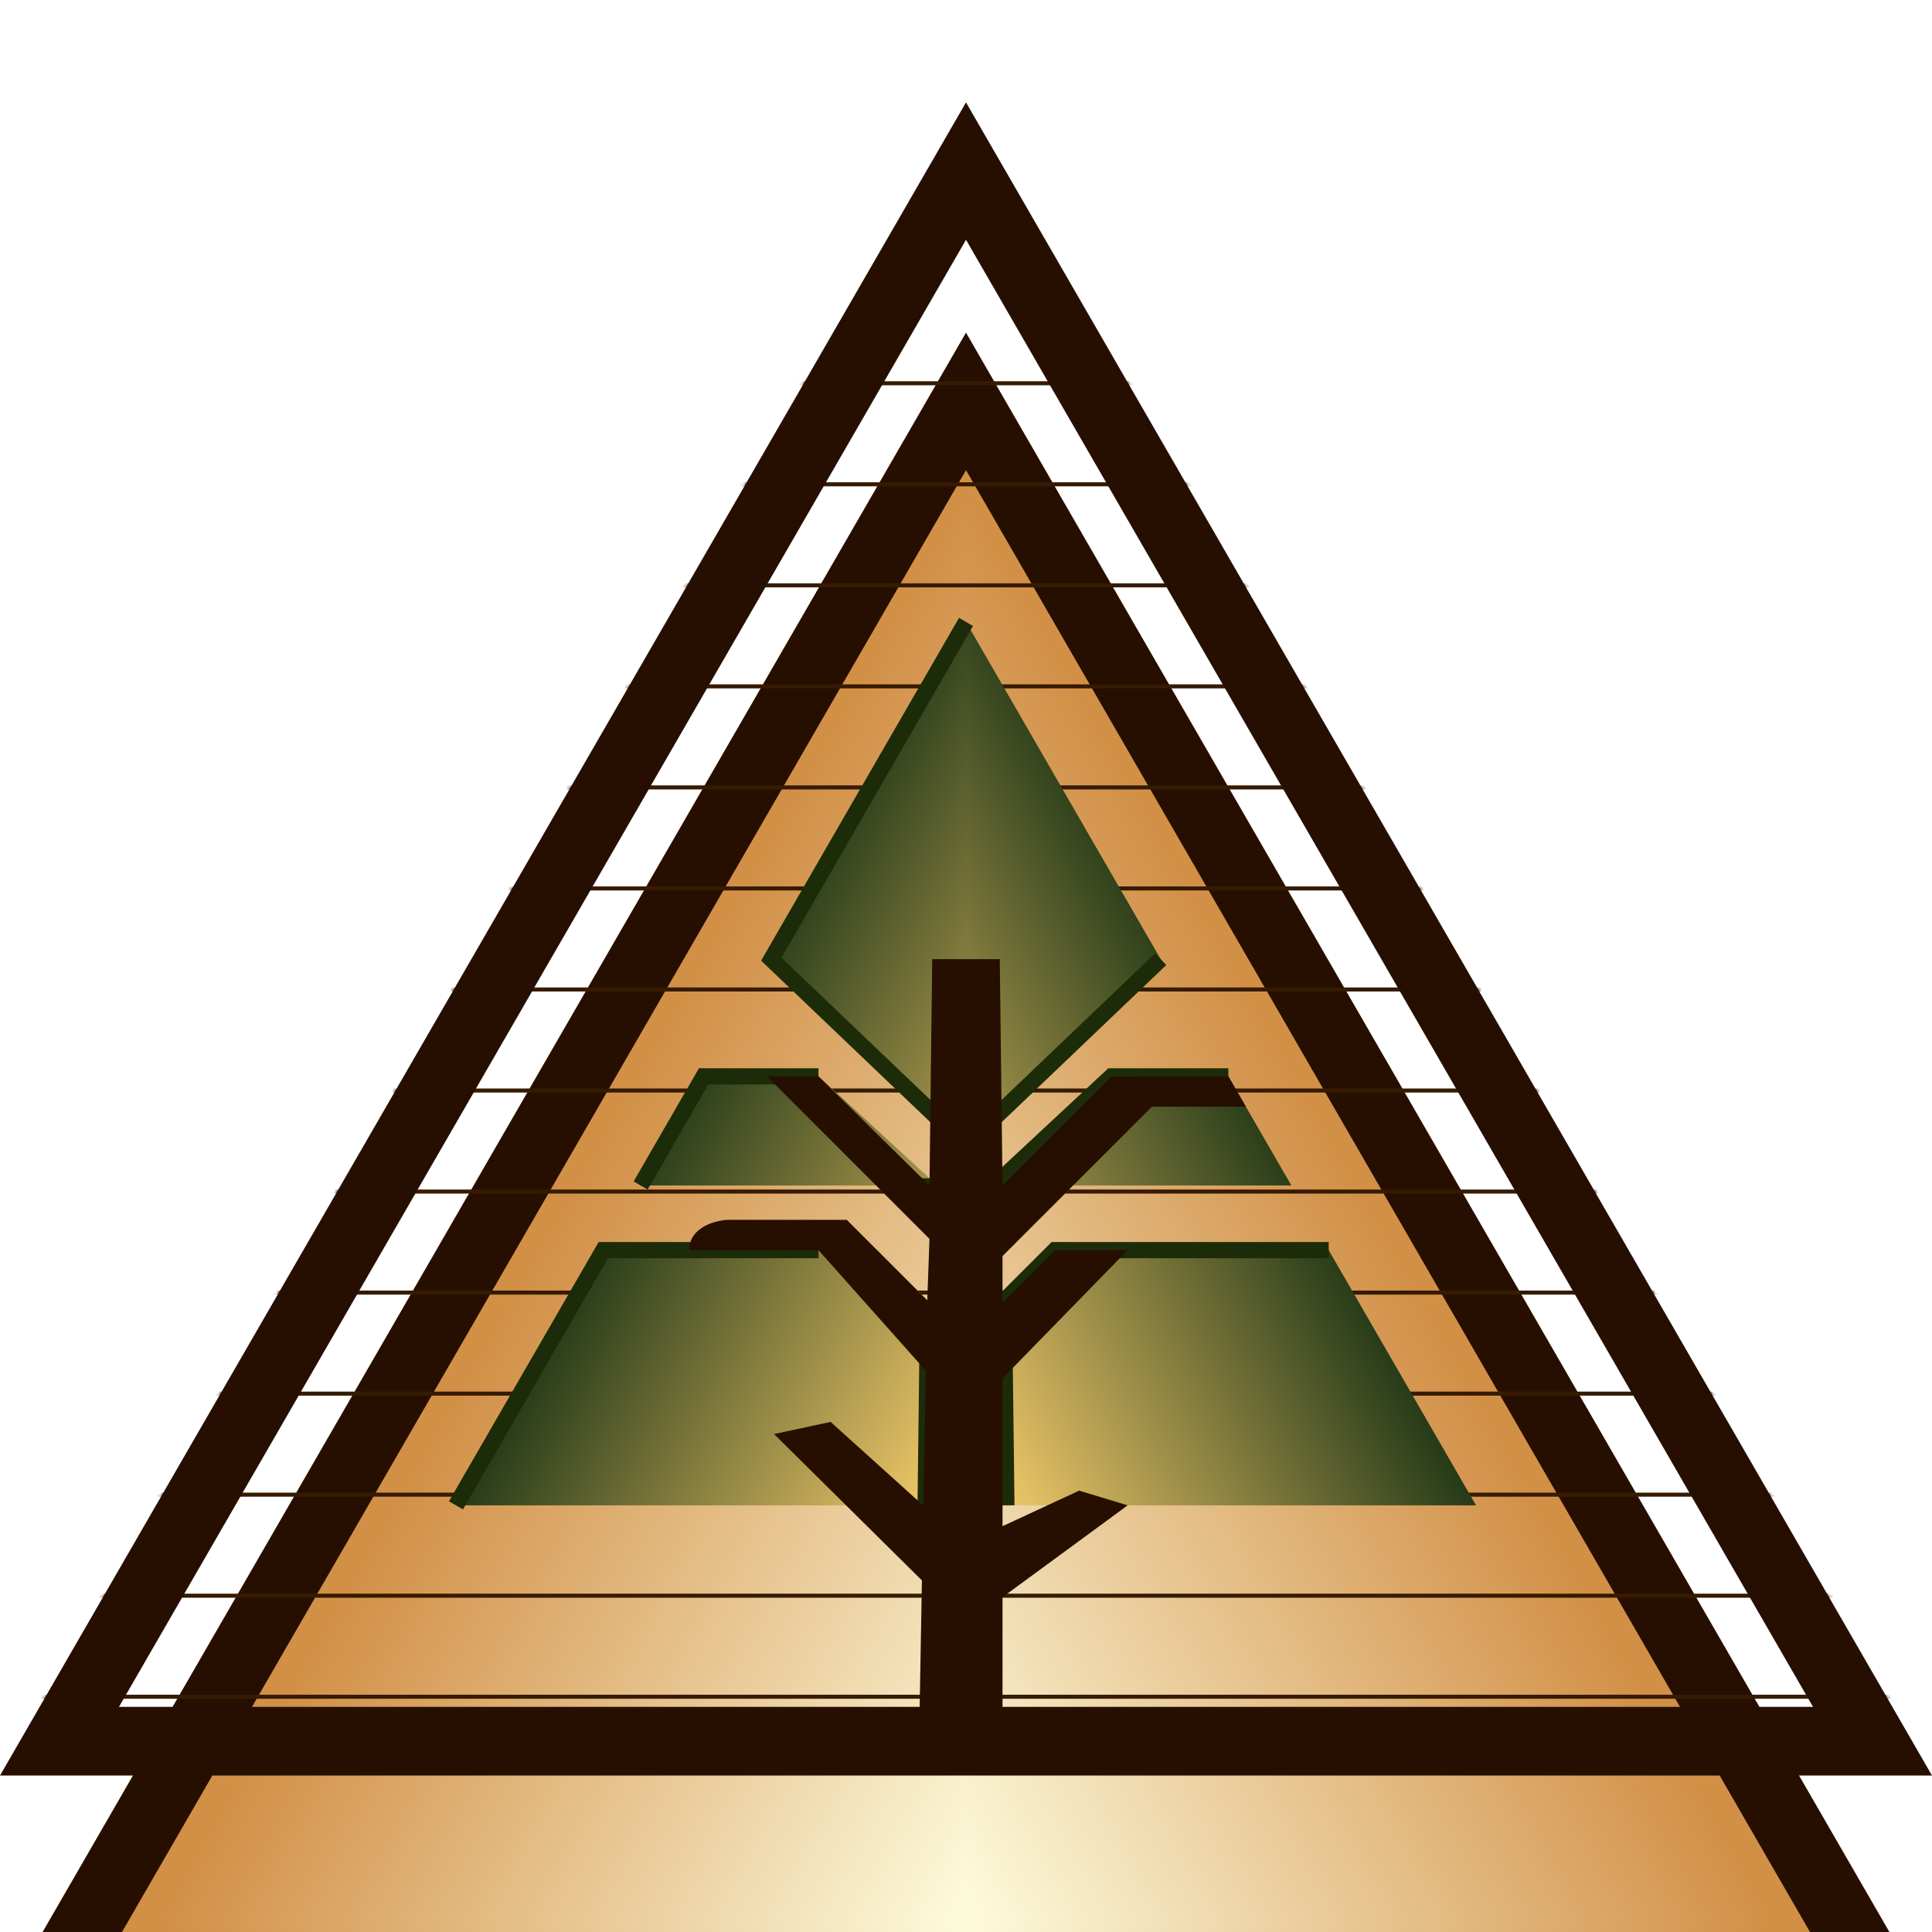
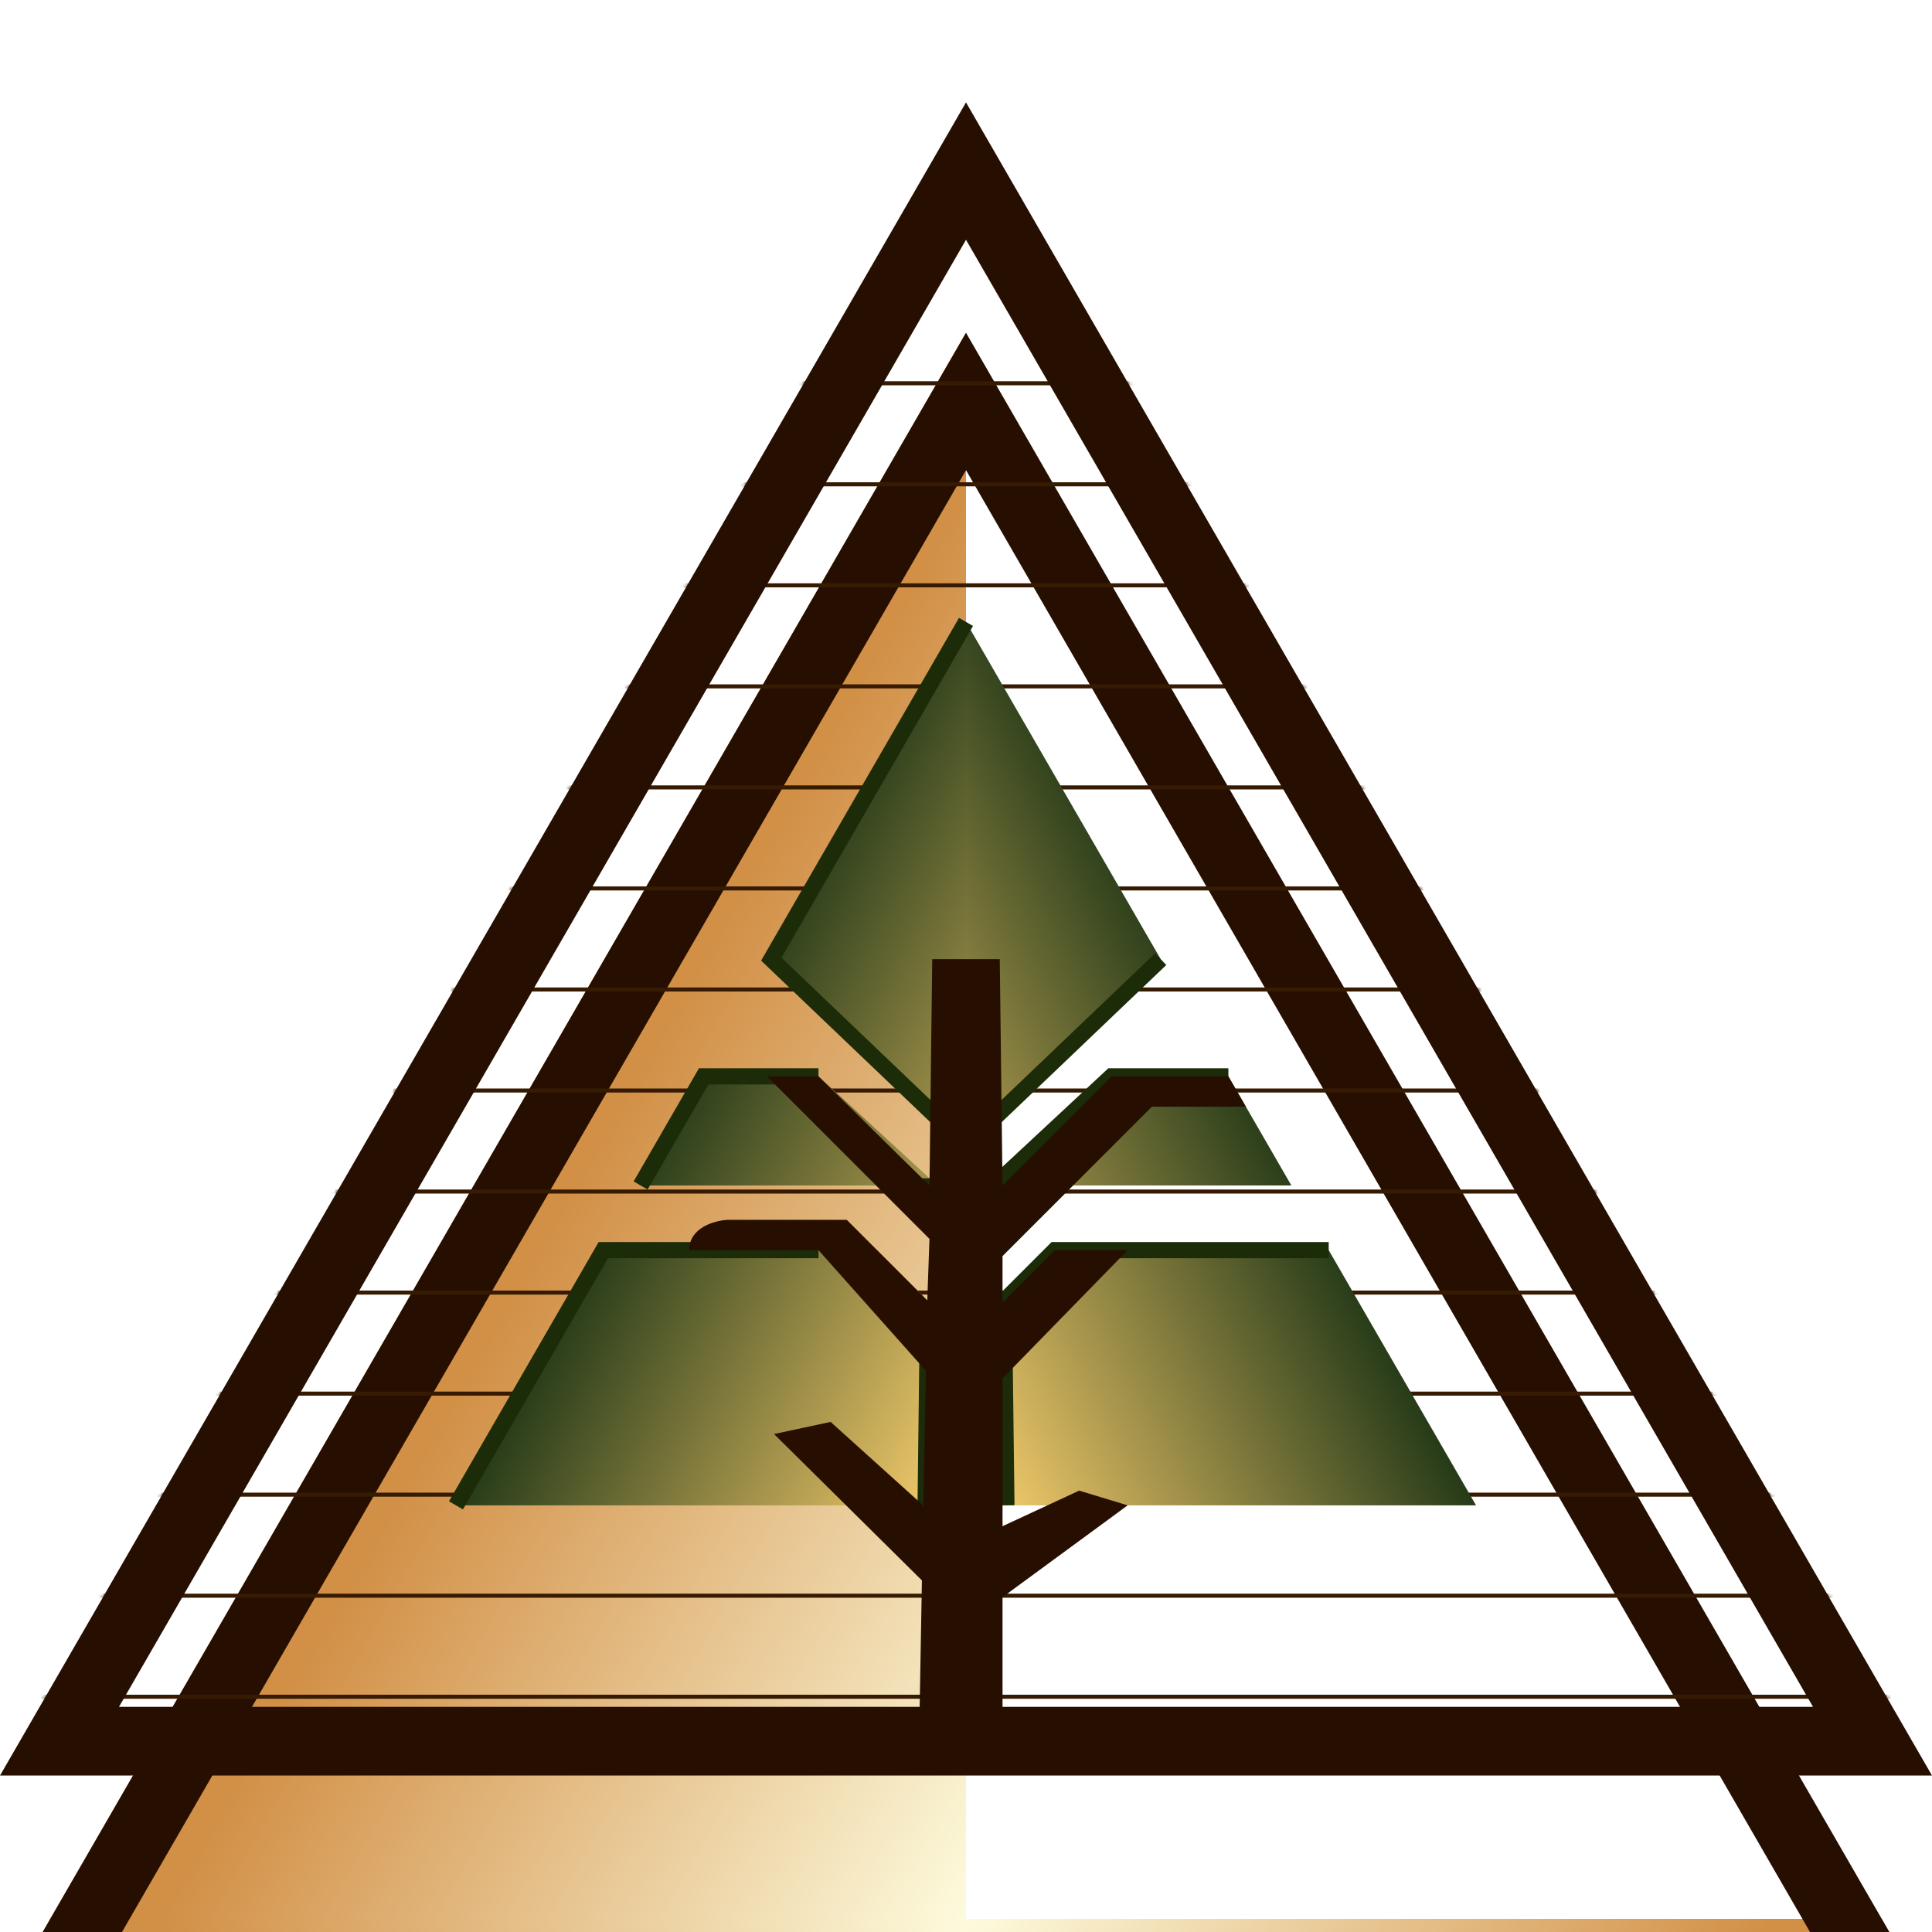
<svg xmlns="http://www.w3.org/2000/svg" width="500" height="500" viewBox="0 0 500 500" fill="none">
  <g filter="url(#filter0_i_8_177)">
    <g clip-path="url(#paint0_diamond_8_177_clip_path)" data-figma-skip-parse="true">
      <g transform="matrix(-1.87877e-08 0.368 -0.208 -1.06355e-08 250 437.021)">
        <rect x="0" y="0" width="1165.01" height="1286.69" fill="url(#paint0_diamond_8_177)" opacity="1" shape-rendering="crispEdges" />
        <rect x="0" y="0" width="1165.01" height="1286.69" transform="scale(1 -1)" fill="url(#paint0_diamond_8_177)" opacity="1" shape-rendering="crispEdges" />
        <rect x="0" y="0" width="1165.01" height="1286.69" transform="scale(-1 1)" fill="url(#paint0_diamond_8_177)" opacity="1" shape-rendering="crispEdges" />
-         <rect x="0" y="0" width="1165.01" height="1286.69" transform="scale(-1)" fill="url(#paint0_diamond_8_177)" opacity="1" shape-rendering="crispEdges" />
      </g>
    </g>
    <path d="M250 26.496L500 459.508H0L250 26.496Z" data-figma-gradient-fill="{&quot;type&quot;:&quot;GRADIENT_DIAMOND&quot;,&quot;stops&quot;:[{&quot;color&quot;:{&quot;r&quot;:0.99083328247070312,&quot;g&quot;:0.98446965217590332,&quot;b&quot;:0.86780488491058350,&quot;a&quot;:1.0},&quot;position&quot;:0.0},{&quot;color&quot;:{&quot;r&quot;:0.82416659593582153,&quot;g&quot;:0.56580138206481934,&quot;b&quot;:0.27678254246711731,&quot;a&quot;:1.0},&quot;position&quot;:1.0}],&quot;stopsVar&quot;:[{&quot;color&quot;:{&quot;r&quot;:0.99083328247070312,&quot;g&quot;:0.98446965217590332,&quot;b&quot;:0.86780488491058350,&quot;a&quot;:1.0},&quot;position&quot;:0.0},{&quot;color&quot;:{&quot;r&quot;:0.82416659593582153,&quot;g&quot;:0.56580138206481934,&quot;b&quot;:0.27678254246711731,&quot;a&quot;:1.0},&quot;position&quot;:1.0}],&quot;transform&quot;:{&quot;m00&quot;:-3.7575486203422770e-05,&quot;m01&quot;:-416.23352050781250,&quot;m02&quot;:458.11679077148438,&quot;m10&quot;:735.28485107421875,&quot;m11&quot;:-2.1270907382131554e-05,&quot;m12&quot;:69.378608703613281},&quot;opacity&quot;:1.0,&quot;blendMode&quot;:&quot;NORMAL&quot;,&quot;visible&quot;:true}" />
  </g>
  <g filter="url(#filter1_i_8_177)">
    <path fill-rule="evenodd" clip-rule="evenodd" d="M250 26.496L0 459.508H500L250 26.496ZM250 62.057L30.797 441.728H469.203L250 62.057Z" fill="#260F00" />
  </g>
  <mask id="mask0_8_177" style="mask-type:alpha" maskUnits="userSpaceOnUse" x="0" y="26" width="500" height="434">
    <g clip-path="url(#paint1_diamond_8_177_clip_path)" data-figma-skip-parse="true">
      <g transform="matrix(-1.87877e-08 0.368 -0.208 -1.06355e-08 250 437.021)">
        <rect x="0" y="0" width="1165.01" height="1286.69" fill="url(#paint1_diamond_8_177)" opacity="1" shape-rendering="crispEdges" />
        <rect x="0" y="0" width="1165.01" height="1286.69" transform="scale(1 -1)" fill="url(#paint1_diamond_8_177)" opacity="1" shape-rendering="crispEdges" />
        <rect x="0" y="0" width="1165.01" height="1286.69" transform="scale(-1 1)" fill="url(#paint1_diamond_8_177)" opacity="1" shape-rendering="crispEdges" />
        <rect x="0" y="0" width="1165.01" height="1286.69" transform="scale(-1)" fill="url(#paint1_diamond_8_177)" opacity="1" shape-rendering="crispEdges" />
      </g>
    </g>
    <path d="M15.399 450.618L250 44.276L484.601 450.618H15.399Z" data-figma-gradient-fill="{&quot;type&quot;:&quot;GRADIENT_DIAMOND&quot;,&quot;stops&quot;:[{&quot;color&quot;:{&quot;r&quot;:0.98823529481887817,&quot;g&quot;:0.97647058963775635,&quot;b&quot;:0.76078432798385620,&quot;a&quot;:1.0},&quot;position&quot;:0.0},{&quot;color&quot;:{&quot;r&quot;:0.75249999761581421,&quot;g&quot;:0.55448722839355469,&quot;b&quot;:0.33298128843307495,&quot;a&quot;:1.0},&quot;position&quot;:1.0}],&quot;stopsVar&quot;:[{&quot;color&quot;:{&quot;r&quot;:0.98823529481887817,&quot;g&quot;:0.97647058963775635,&quot;b&quot;:0.76078432798385620,&quot;a&quot;:1.0},&quot;position&quot;:0.0},{&quot;color&quot;:{&quot;r&quot;:0.75249999761581421,&quot;g&quot;:0.55448722839355469,&quot;b&quot;:0.33298128843307495,&quot;a&quot;:1.0},&quot;position&quot;:1.0}],&quot;transform&quot;:{&quot;m00&quot;:-3.7575486203422770e-05,&quot;m01&quot;:-416.23352050781250,&quot;m02&quot;:458.11679077148438,&quot;m10&quot;:735.28485107421875,&quot;m11&quot;:-2.1270907382131554e-05,&quot;m12&quot;:69.378608703613281},&quot;opacity&quot;:1.0,&quot;blendMode&quot;:&quot;NORMAL&quot;,&quot;visible&quot;:true}" stroke="#523421" stroke-width="17.781" />
  </mask>
  <g mask="url(#mask0_8_177)">
    <path fill-rule="evenodd" clip-rule="evenodd" d="M499.976 99.71L0.024 99.71L0.024 98.665L499.976 98.665V99.71ZM499.976 125.859L0.024 125.859V124.813L499.976 124.813V125.859ZM499.976 152.007L0.024 152.007V150.961L499.976 150.961V152.007ZM499.976 178.155L0.024 178.155V177.109L499.976 177.109V178.155ZM499.976 204.303L0.024 204.303V203.257L499.976 203.257V204.303ZM499.976 230.451L0.024 230.451V229.405L499.976 229.405V230.451ZM499.976 256.599L0.024 256.599V255.553L499.976 255.553V256.599ZM499.976 282.748L0.024 282.748V281.702L499.976 281.702V282.748ZM499.976 308.896L0.024 308.896V307.85L499.976 307.85V308.896ZM499.976 335.044L0.024 335.044V333.998L499.976 333.998V335.044ZM499.976 361.192L0.024 361.192V360.146L499.976 360.146V361.192ZM499.976 387.34L0.024 387.34V386.294L499.976 386.294V387.34ZM499.976 413.488L0.024 413.488V412.442L499.976 412.442V413.488ZM499.976 439.636L0.024 439.636V438.591L499.976 438.591V439.636ZM499.976 465.785L0.024 465.785V464.739L499.976 464.739V465.785Z" fill="#361B02" />
  </g>
  <path fill-rule="evenodd" clip-rule="evenodd" d="M250 26.496L0 459.508H500L250 26.496ZM250 62.057L30.797 441.728H469.203L250 62.057Z" fill="#260F00" />
  <g clip-path="url(#paint2_diamond_8_177_clip_path)" data-figma-skip-parse="true">
    <g transform="matrix(4.91832e-09 0.248 -0.132 2.6148e-09 250 389.431)">
      <rect x="0" y="0" width="930.152" height="1017.49" fill="url(#paint2_diamond_8_177)" opacity="1" shape-rendering="crispEdges" />
      <rect x="0" y="0" width="930.152" height="1017.49" transform="scale(1 -1)" fill="url(#paint2_diamond_8_177)" opacity="1" shape-rendering="crispEdges" />
      <rect x="0" y="0" width="930.152" height="1017.49" transform="scale(-1 1)" fill="url(#paint2_diamond_8_177)" opacity="1" shape-rendering="crispEdges" />
      <rect x="0" y="0" width="930.152" height="1017.49" transform="scale(-1)" fill="url(#paint2_diamond_8_177)" opacity="1" shape-rendering="crispEdges" />
    </g>
  </g>
  <path fill-rule="evenodd" clip-rule="evenodd" d="M240.57 304.947L211.824 278.564H182.098L165.793 306.803H240.547L240.57 304.947ZM259.453 306.803L259.429 304.828L287.653 278.564H317.902L334.207 306.803H259.453ZM240.183 336.732L226.99 323.538H211.824H156.132L118 389.584H178.77H239.541L240.001 351.716L240.183 336.732ZM259.999 351.716L259.817 336.732L273.01 323.538H288.176H343.868L382 389.584H260.459L259.999 351.716Z" data-figma-gradient-fill="{&quot;type&quot;:&quot;GRADIENT_DIAMOND&quot;,&quot;stops&quot;:[{&quot;color&quot;:{&quot;r&quot;:1.0,&quot;g&quot;:0.82707619667053223,&quot;b&quot;:0.43916651606559753,&quot;a&quot;:1.0},&quot;position&quot;:0.0},{&quot;color&quot;:{&quot;r&quot;:0.14616848528385162,&quot;g&quot;:0.22916667163372040,&quot;b&quot;:0.092812508344650269,&quot;a&quot;:1.0},&quot;position&quot;:1.0}],&quot;stopsVar&quot;:[{&quot;color&quot;:{&quot;r&quot;:1.0,&quot;g&quot;:0.82707619667053223,&quot;b&quot;:0.43916651606559753,&quot;a&quot;:1.0},&quot;position&quot;:0.0},{&quot;color&quot;:{&quot;r&quot;:0.14616848528385162,&quot;g&quot;:0.22916667163372040,&quot;b&quot;:0.092812508344650269,&quot;a&quot;:1.0},&quot;position&quot;:1.0}],&quot;transform&quot;:{&quot;m00&quot;:9.8366308520780876e-06,&quot;m01&quot;:-263.57290649414062,&quot;m02&quot;:381.78640747070312,&quot;m10&quot;:495.76815795898438,&quot;m11&quot;:5.2296013564046007e-06,&quot;m12&quot;:141.54740905761719},&quot;opacity&quot;:1.0,&quot;blendMode&quot;:&quot;NORMAL&quot;,&quot;visible&quot;:true}" />
  <g clip-path="url(#paint3_diamond_8_177_clip_path)" data-figma-skip-parse="true">
    <g transform="matrix(4.91832e-09 0.248 -0.132 2.6148e-09 250 389.431)">
      <rect x="0" y="0" width="930.152" height="1017.49" fill="url(#paint3_diamond_8_177)" opacity="1" shape-rendering="crispEdges" />
      <rect x="0" y="0" width="930.152" height="1017.49" transform="scale(1 -1)" fill="url(#paint3_diamond_8_177)" opacity="1" shape-rendering="crispEdges" />
      <rect x="0" y="0" width="930.152" height="1017.49" transform="scale(-1 1)" fill="url(#paint3_diamond_8_177)" opacity="1" shape-rendering="crispEdges" />
      <rect x="0" y="0" width="930.152" height="1017.49" transform="scale(-1)" fill="url(#paint3_diamond_8_177)" opacity="1" shape-rendering="crispEdges" />
    </g>
  </g>
  <path d="M250 160.953L242.156 174.54L199.61 248.232L240.782 287.542L250 296.344L259.218 287.542L300.39 248.232L257.844 174.54L250 160.953Z" data-figma-gradient-fill="{&quot;type&quot;:&quot;GRADIENT_DIAMOND&quot;,&quot;stops&quot;:[{&quot;color&quot;:{&quot;r&quot;:1.0,&quot;g&quot;:0.82707619667053223,&quot;b&quot;:0.43916651606559753,&quot;a&quot;:1.0},&quot;position&quot;:0.0},{&quot;color&quot;:{&quot;r&quot;:0.14616848528385162,&quot;g&quot;:0.22916667163372040,&quot;b&quot;:0.092812508344650269,&quot;a&quot;:1.0},&quot;position&quot;:1.0}],&quot;stopsVar&quot;:[{&quot;color&quot;:{&quot;r&quot;:1.0,&quot;g&quot;:0.82707619667053223,&quot;b&quot;:0.43916651606559753,&quot;a&quot;:1.0},&quot;position&quot;:0.0},{&quot;color&quot;:{&quot;r&quot;:0.14616848528385162,&quot;g&quot;:0.22916667163372040,&quot;b&quot;:0.092812508344650269,&quot;a&quot;:1.0},&quot;position&quot;:1.0}],&quot;transform&quot;:{&quot;m00&quot;:9.8366308520780876e-06,&quot;m01&quot;:-263.57290649414062,&quot;m02&quot;:381.78640747070312,&quot;m10&quot;:495.76815795898438,&quot;m11&quot;:5.2296013564046007e-06,&quot;m12&quot;:141.54740905761719},&quot;opacity&quot;:1.0,&quot;blendMode&quot;:&quot;NORMAL&quot;,&quot;visible&quot;:true}" />
-   <path fill-rule="evenodd" clip-rule="evenodd" d="M251.812 161.999L202.243 247.854L250 293.452L298.946 246.719L301.835 249.745L250 299.236L196.976 248.609L248.188 159.908L251.812 161.999ZM180.89 276.472H211.824V280.655H183.306L167.605 307.849L163.982 305.758L180.89 276.472ZM286.831 276.472H317.902V280.655H288.476L261.532 305.729L261.544 306.778L257.361 306.829L257.326 303.928L286.831 276.472ZM238.456 306.778L238.478 304.922L242.662 304.972L242.639 306.829L238.456 306.778ZM154.924 321.446H211.824V325.63H157.339L119.812 390.63L116.188 388.538L154.924 321.446ZM272.144 321.446H343.868V325.63H273.877L261.919 337.588L262.551 389.559L258.368 389.61L257.714 335.876L272.144 321.446ZM238.092 336.707L242.275 336.757L241.632 389.61L237.449 389.559L238.092 336.707Z" fill="#1C2B08" />
+   <path fill-rule="evenodd" clip-rule="evenodd" d="M251.812 161.999L202.243 247.854L250 293.452L298.946 246.719L301.835 249.745L250 299.236L196.976 248.609L248.188 159.908L251.812 161.999ZM180.89 276.472H211.824V280.655H183.306L167.605 307.849L163.982 305.758L180.89 276.472ZM286.831 276.472H317.902V280.655H288.476L261.532 305.729L261.544 306.778L257.361 306.829L257.326 303.928L286.831 276.472ZM238.456 306.778L238.478 304.922L242.662 304.972L242.639 306.829L238.456 306.778ZM154.924 321.446H211.824V325.63H157.339L119.812 390.63L116.188 388.538L154.924 321.446ZM272.144 321.446H343.868V325.63H273.877L261.919 337.588L262.551 389.559L258.368 389.61L257.714 335.876L272.144 321.446M238.092 336.707L242.275 336.757L241.632 389.61L237.449 389.559L238.092 336.707Z" fill="#1C2B08" />
  <path d="M259.453 443.82H237.972L238.589 409.006L200.319 371.128L214.962 367.99L238.96 389.638L239.628 354.771L211.824 323.538H178.354C178.354 317.681 184.978 315.868 188.29 315.694H219.145L239.978 336.526L240.547 320.623L198.488 278.563H211.824L240.547 306.803L241.26 248.232H258.74L259.453 306.803L287.653 278.603L317.902 278.563L322.431 286.408H298.113L259.453 325.068V337.096L273.01 323.538H291.837L259.453 356.732V394.979L279.286 385.771L291.837 389.584L259.453 413.349V443.82Z" fill="#260F00" />
  <defs>
    <filter id="filter0_i_8_177" x="0" y="26.496" width="500" height="454.873" filterUnits="userSpaceOnUse" color-interpolation-filters="sRGB">
      <feFlood flood-opacity="0" result="BackgroundImageFix" />
      <feBlend mode="normal" in="SourceGraphic" in2="BackgroundImageFix" result="shape" />
      <feColorMatrix in="SourceAlpha" type="matrix" values="0 0 0 0 0 0 0 0 0 0 0 0 0 0 0 0 0 0 127 0" result="hardAlpha" />
      <feOffset dy="59.618" />
      <feGaussianBlur stdDeviation="10.93" />
      <feComposite in2="hardAlpha" operator="arithmetic" k2="-1" k3="1" />
      <feColorMatrix type="matrix" values="0 0 0 0 0.486 0 0 0 0 0.286 0 0 0 0 0.173 0 0 0 0.75 0" />
      <feBlend mode="normal" in2="shape" result="effect1_innerShadow_8_177" />
    </filter>
    <clipPath id="paint0_diamond_8_177_clip_path">
      <path d="M250 26.496L500 459.508H0L250 26.496Z" />
    </clipPath>
    <filter id="filter1_i_8_177" x="0" y="26.496" width="500" height="454.873" filterUnits="userSpaceOnUse" color-interpolation-filters="sRGB">
      <feFlood flood-opacity="0" result="BackgroundImageFix" />
      <feBlend mode="normal" in="SourceGraphic" in2="BackgroundImageFix" result="shape" />
      <feColorMatrix in="SourceAlpha" type="matrix" values="0 0 0 0 0 0 0 0 0 0 0 0 0 0 0 0 0 0 127 0" result="hardAlpha" />
      <feOffset dy="59.618" />
      <feGaussianBlur stdDeviation="10.93" />
      <feComposite in2="hardAlpha" operator="arithmetic" k2="-1" k3="1" />
      <feColorMatrix type="matrix" values="0 0 0 0 0.486 0 0 0 0 0.286 0 0 0 0 0.173 0 0 0 0.75 0" />
      <feBlend mode="normal" in2="shape" result="effect1_innerShadow_8_177" />
    </filter>
    <clipPath id="paint1_diamond_8_177_clip_path">
      <path d="M15.399 450.618L250 44.276L484.601 450.618H15.399Z" stroke-width="17.781" />
    </clipPath>
    <clipPath id="paint2_diamond_8_177_clip_path">
      <path fill-rule="evenodd" clip-rule="evenodd" d="M240.57 304.947L211.824 278.564H182.098L165.793 306.803H240.547L240.57 304.947ZM259.453 306.803L259.429 304.828L287.653 278.564H317.902L334.207 306.803H259.453ZM240.183 336.732L226.99 323.538H211.824H156.132L118 389.584H178.77H239.541L240.001 351.716L240.183 336.732ZM259.999 351.716L259.817 336.732L273.01 323.538H288.176H343.868L382 389.584H260.459L259.999 351.716Z" />
    </clipPath>
    <clipPath id="paint3_diamond_8_177_clip_path">
      <path d="M250 160.953L242.156 174.54L199.61 248.232L240.782 287.542L250 296.344L259.218 287.542L300.39 248.232L257.844 174.54L250 160.953Z" />
    </clipPath>
    <linearGradient id="paint0_diamond_8_177" x1="0" y1="0" x2="500" y2="500" gradientUnits="userSpaceOnUse">
      <stop stop-color="#FDFBDD" />
      <stop offset="1" stop-color="#D29047" />
    </linearGradient>
    <linearGradient id="paint1_diamond_8_177" x1="0" y1="0" x2="500" y2="500" gradientUnits="userSpaceOnUse">
      <stop stop-color="#FCF9C2" />
      <stop offset="1" stop-color="#C08D55" />
    </linearGradient>
    <linearGradient id="paint2_diamond_8_177" x1="0" y1="0" x2="500" y2="500" gradientUnits="userSpaceOnUse">
      <stop stop-color="#FFD370" />
      <stop offset="1" stop-color="#253A18" />
    </linearGradient>
    <linearGradient id="paint3_diamond_8_177" x1="0" y1="0" x2="500" y2="500" gradientUnits="userSpaceOnUse">
      <stop stop-color="#FFD370" />
      <stop offset="1" stop-color="#253A18" />
    </linearGradient>
  </defs>
</svg>